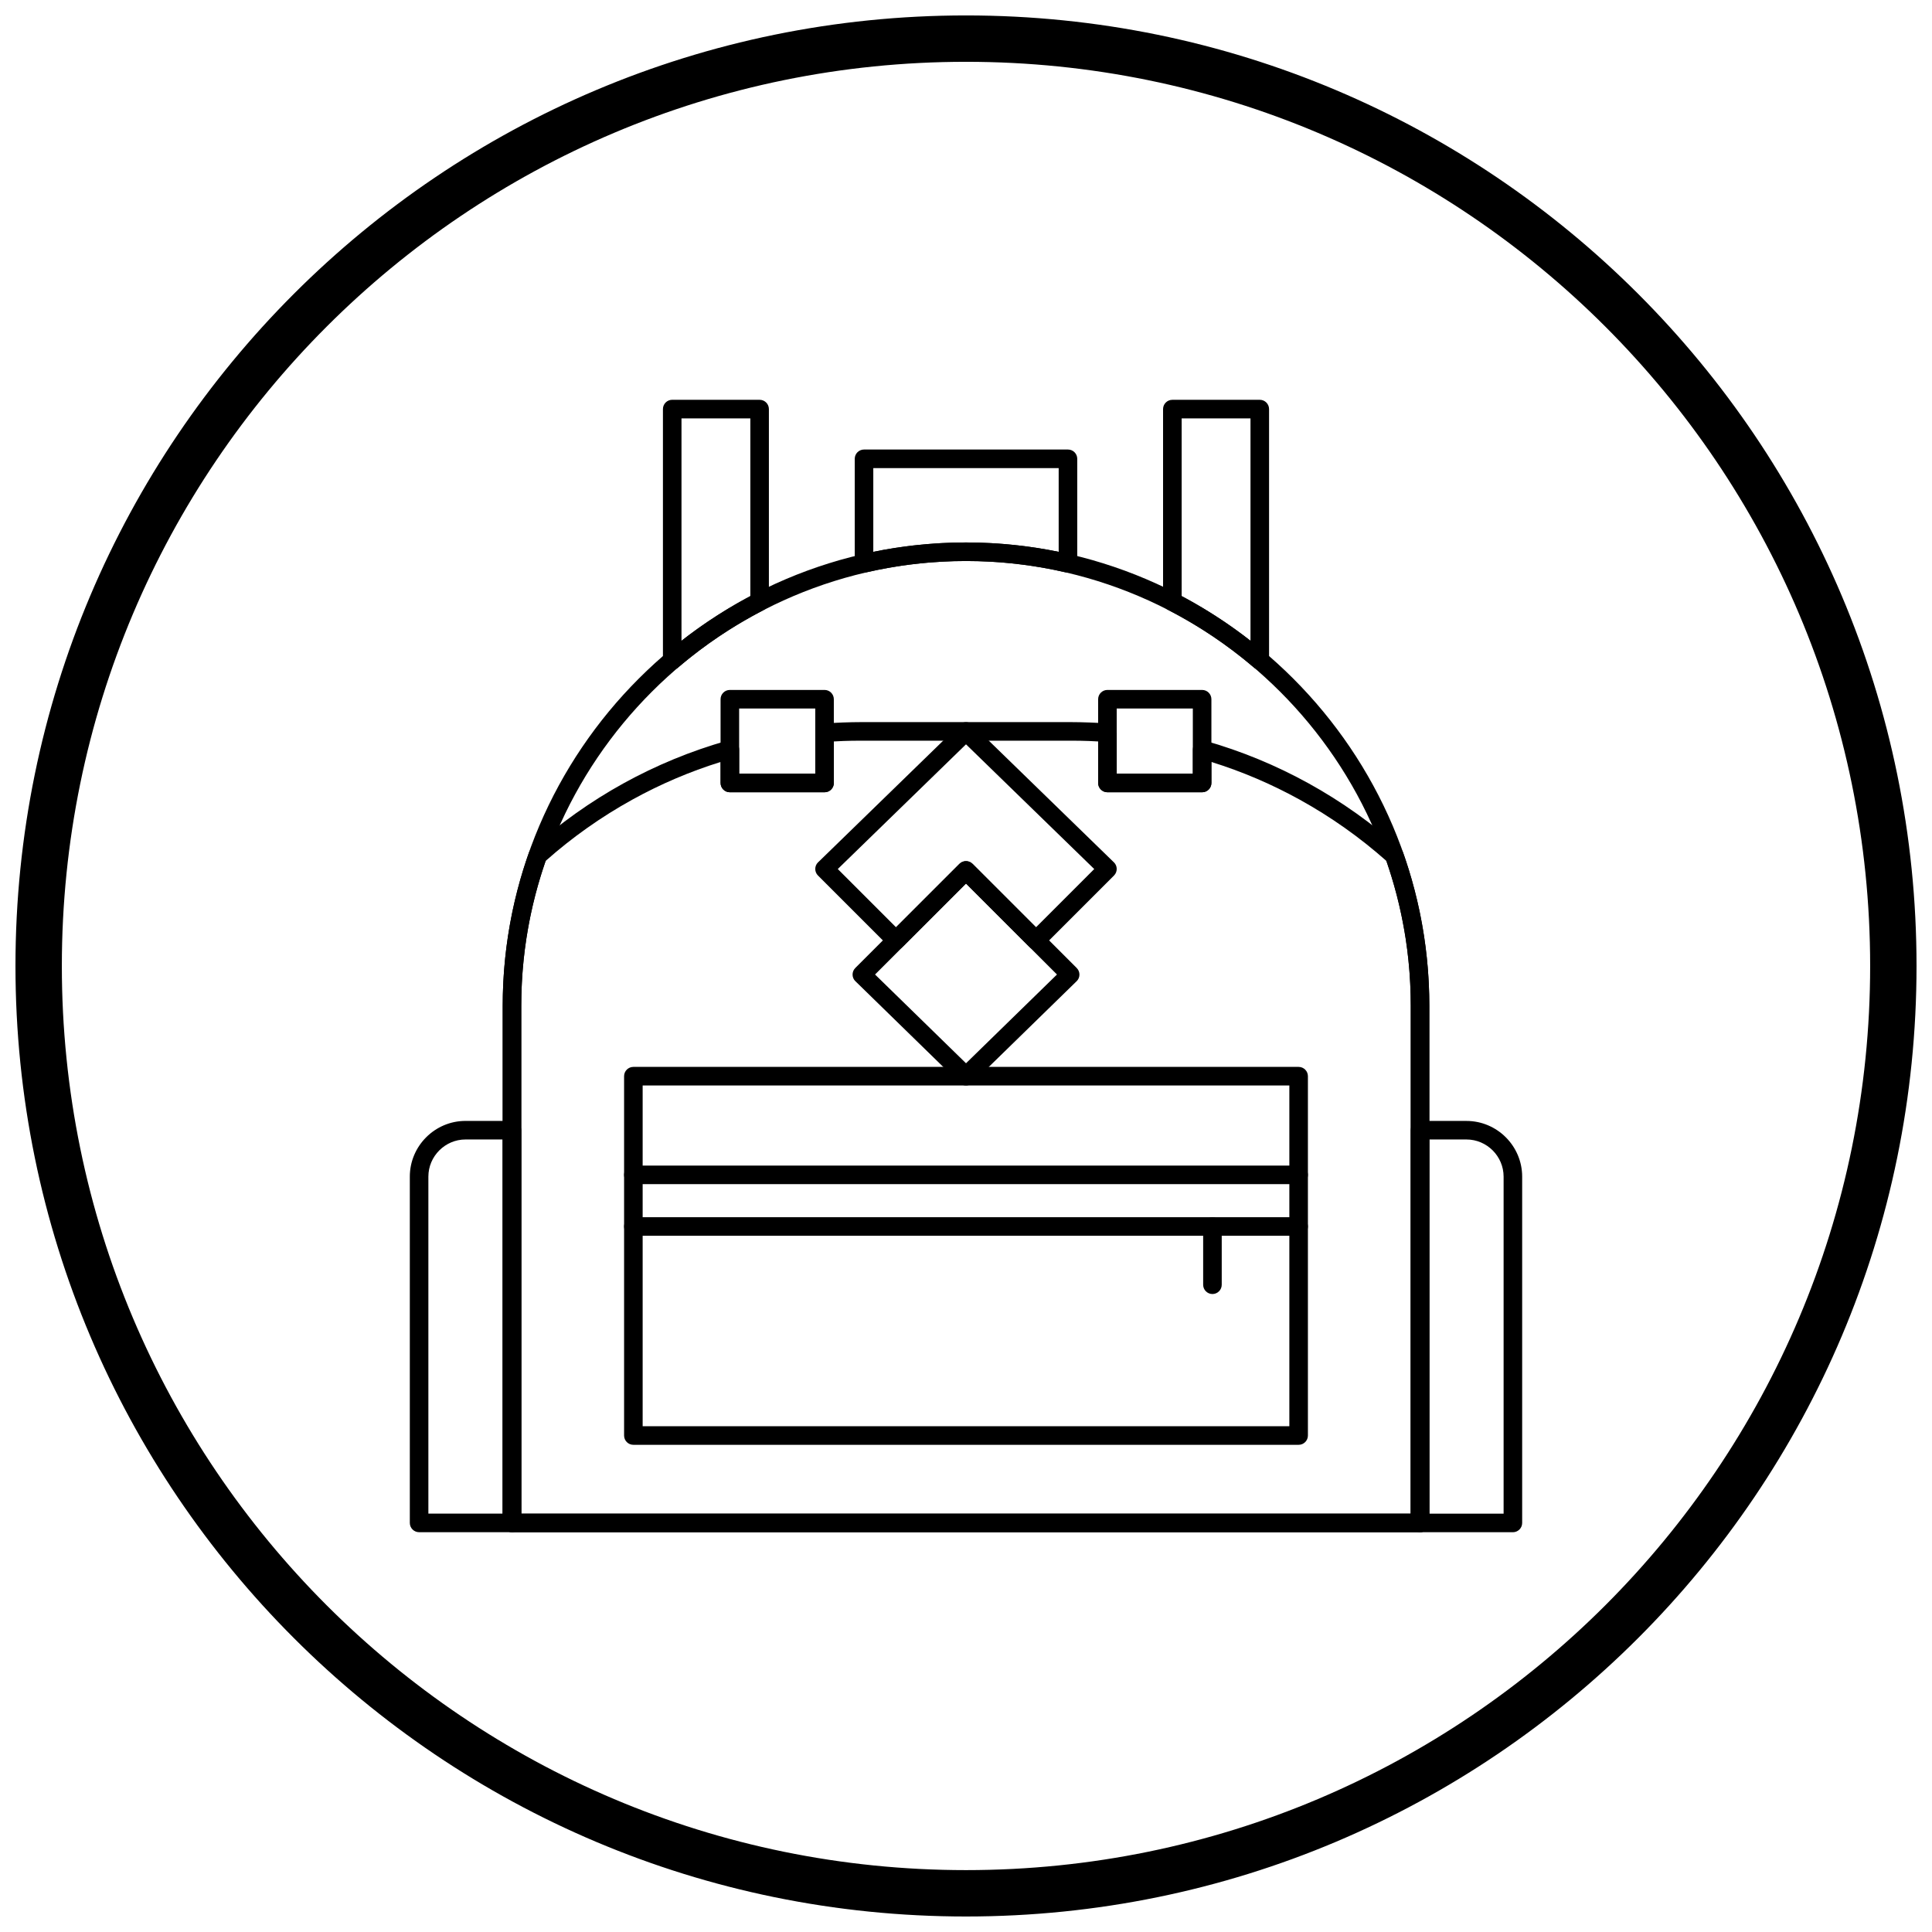
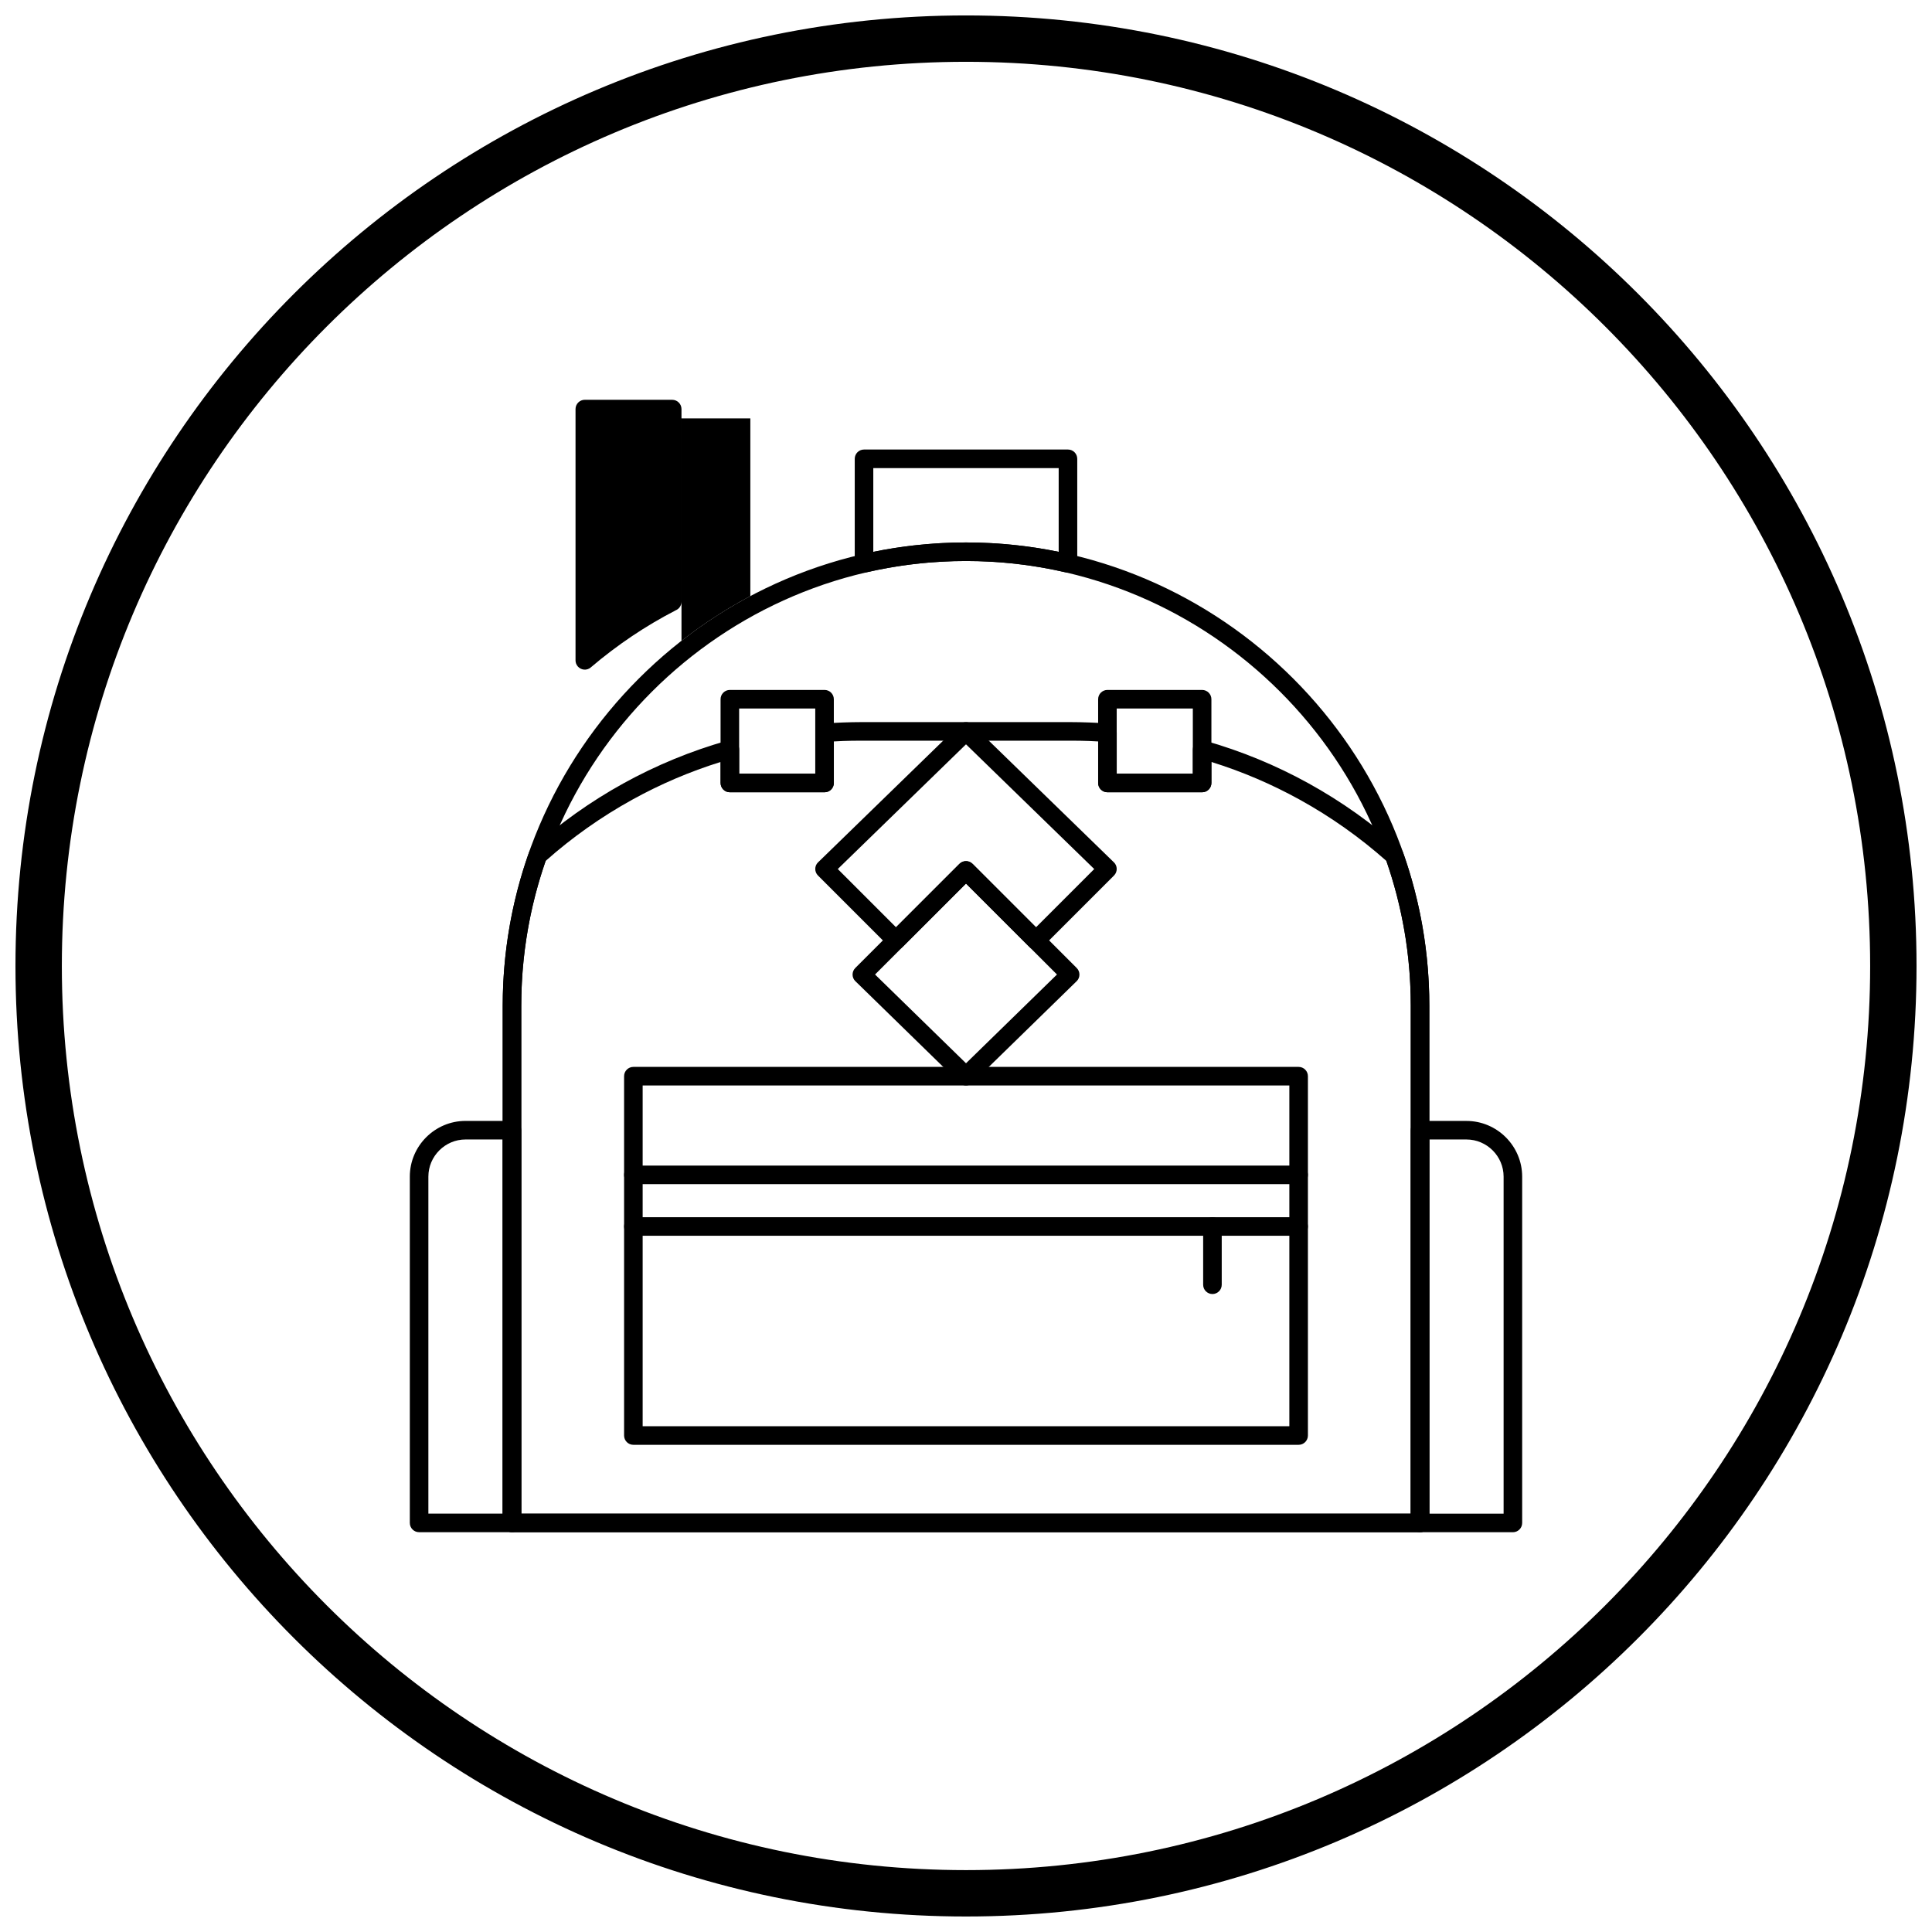
<svg xmlns="http://www.w3.org/2000/svg" width="800px" height="800px" version="1.1" viewBox="144 144 512 512">
  <defs>
    <clipPath id="a">
      <path d="m148.09 148.09h503.81v503.81h-503.81z" />
    </clipPath>
  </defs>
  <path d="m400 287.76c33.77 0 64.465 13.812 86.719 36.066 22.254 22.254 36.066 52.949 36.066 86.719v137.05c0 1.359-1.102 2.461-2.461 2.461h-240.64c-1.359 0-2.461-1.102-2.461-2.461v-137.05c0-33.77 13.812-64.465 36.066-86.719 22.254-22.254 52.949-36.066 86.719-36.066zm83.238 39.543c-21.363-21.363-50.828-34.625-83.238-34.625s-61.875 13.262-83.238 34.625-34.625 50.828-34.625 83.238v134.59h235.73v-134.59c0-32.41-13.262-61.875-34.625-83.238z" />
  <path d="m515.88 370.07c2.254 6.398 3.988 13.035 5.156 19.855 1.148 6.719 1.75 13.605 1.75 20.613v137.05c0 1.359-1.102 2.461-2.461 2.461h-240.64c-1.359 0-2.461-1.102-2.461-2.461v-137.05c0-7.008 0.602-13.895 1.75-20.613 1.176-6.871 2.93-13.555 5.207-20l2.316 0.816-2.32-0.82c0.168-0.48 0.473-0.875 0.855-1.156 7.387-6.598 15.504-12.371 24.207-17.176 8.629-4.762 17.852-8.582 27.523-11.316v-0.004c1.309-0.371 2.668 0.391 3.035 1.699 0.066 0.234 0.098 0.473 0.094 0.703v6.359h20.172v-10.836c0-1.34 1.07-2.426 2.398-2.461 1.508-0.113 3.113-0.199 4.82-0.266 1.777-0.066 3.418-0.102 4.926-0.102h55.598c1.504 0 3.148 0.035 4.926 0.102 1.75 0.066 3.394 0.156 4.938 0.273l-0.184 2.449 0.184-2.453c1.293 0.098 2.277 1.176 2.273 2.453v10.836h20.172v-6.394c0-1.359 1.102-2.461 2.461-2.461 0.293 0 0.57 0.051 0.832 0.145 9.613 2.731 18.777 6.535 27.359 11.27 8.77 4.84 16.945 10.664 24.375 17.324l-1.633 1.824 1.641-1.832c0.359 0.324 0.602 0.727 0.723 1.16zm0.312 20.684c-1.094-6.391-2.707-12.609-4.793-18.609-7.008-6.219-14.715-11.676-22.996-16.246-7.379-4.074-15.203-7.426-23.367-9.969v5.562c0 1.359-1.102 2.461-2.461 2.461h-25.094c-1.359 0-2.461-1.102-2.461-2.461v-11c-0.848-0.051-1.672-0.09-2.469-0.121-1.434-0.055-3.016-0.082-4.75-0.082h-55.598c-1.734 0-3.316 0.027-4.75 0.082-0.797 0.031-1.621 0.07-2.469 0.121v11c0 1.359-1.102 2.461-2.461 2.461h-25.094c-1.359 0-2.461-1.102-2.461-2.461v-5.562c-8.164 2.539-15.988 5.894-23.367 9.969-8.277 4.566-15.988 10.027-22.996 16.246-2.086 6-3.695 12.219-4.789 18.609-1.102 6.422-1.672 13.035-1.672 19.785v134.59h235.73v-134.59c0-6.754-0.574-13.363-1.672-19.785z" />
  <path d="m314.31 521.97h171.38v-90.309h-171.38zm173.84 4.922h-176.3c-1.359 0-2.461-1.102-2.461-2.461v-95.23c0-1.359 1.102-2.461 2.461-2.461h176.3c1.359 0 2.461 1.102 2.461 2.461v95.23c0 1.359-1.102 2.461-2.461 2.461z" />
  <path d="m311.85 466.57c-1.359 0-2.461 1.102-2.461 2.461s1.102 2.461 2.461 2.461h176.3c1.359 0 2.461-1.102 2.461-2.461s-1.102-2.461-2.461-2.461z" />
  <path d="m462.85 484.47c0 1.359 1.102 2.461 2.461 2.461s2.461-1.102 2.461-2.461v-15.441c0-1.359-1.102-2.461-2.461-2.461s-2.461 1.102-2.461 2.461z" />
  <path d="m372.97 263.13h54.051c1.359 0 2.461 1.102 2.461 2.461v27.703c0 1.359-1.102 2.461-2.461 2.461-0.25 0-0.492-0.039-0.719-0.105-4.234-0.977-8.559-1.719-12.953-2.223l0.27-2.441-0.277 2.445c-0.043-0.004-0.086-0.012-0.125-0.02-4.32-0.488-8.73-0.738-13.215-0.738-4.531 0-8.98 0.254-13.344 0.754l-0.277-2.441 0.277 2.445c-0.047 0.004-0.094 0.008-0.145 0.012-4.406 0.508-8.738 1.262-12.984 2.242v0.004c-1.324 0.305-2.644-0.516-2.953-1.84-0.043-0.191-0.066-0.387-0.062-0.574v-27.684c0-1.359 1.102-2.461 2.461-2.461zm51.59 4.922h-49.129v22.195c3.457-0.711 6.969-1.273 10.52-1.684 0.047-0.008 0.098-0.016 0.145-0.02v0.004c4.582-0.523 9.223-0.793 13.898-0.793 4.633 0 9.23 0.266 13.77 0.777 0.043 0.004 0.086 0.008 0.129 0.012v0.004c3.602 0.41 7.16 0.98 10.668 1.699z" />
-   <path d="m454.69 249.95h23.164c1.359 0 2.461 1.102 2.461 2.461v66.59c0 1.359-1.102 2.461-2.461 2.461-0.672 0-1.281-0.27-1.727-0.707-3.445-2.926-7.047-5.656-10.797-8.172-3.766-2.527-7.691-4.848-11.766-6.941l-0.004 0.004c-0.859-0.441-1.348-1.32-1.336-2.223v-51.008c0-1.359 1.102-2.461 2.461-2.461zm20.703 4.922h-18.242v47.102c3.746 1.988 7.391 4.172 10.91 6.535 2.512 1.688 4.957 3.461 7.332 5.316z" />
-   <path d="m322.14 249.95h23.164c1.359 0 2.461 1.102 2.461 2.461v51.047c0 1.016-0.617 1.887-1.496 2.262-4.016 2.074-7.891 4.367-11.605 6.859-3.797 2.547-7.445 5.316-10.93 8.285l-1.594-1.863 1.598 1.871c-1.035 0.883-2.586 0.758-3.469-0.277-0.395-0.465-0.59-1.031-0.586-1.598v-66.59c0-1.359 1.102-2.461 2.461-2.461zm20.703 4.922h-18.242v58.953c2.375-1.855 4.82-3.633 7.336-5.32 3.523-2.363 7.164-4.547 10.91-6.531v-47.102z" />
+   <path d="m322.14 249.95c1.359 0 2.461 1.102 2.461 2.461v51.047c0 1.016-0.617 1.887-1.496 2.262-4.016 2.074-7.891 4.367-11.605 6.859-3.797 2.547-7.445 5.316-10.93 8.285l-1.594-1.863 1.598 1.871c-1.035 0.883-2.586 0.758-3.469-0.277-0.395-0.465-0.59-1.031-0.586-1.598v-66.59c0-1.359 1.102-2.461 2.461-2.461zm20.703 4.922h-18.242v58.953c2.375-1.855 4.82-3.633 7.336-5.32 3.523-2.363 7.164-4.547 10.91-6.531v-47.102z" />
  <path d="m401.84 336.2 37.352 36.324 0.004-0.004c0.973 0.945 0.996 2.504 0.047 3.481l-18.957 18.957c-0.961 0.961-2.519 0.961-3.481 0l-16.809-16.809-16.809 16.809c-0.961 0.961-2.519 0.961-3.481 0l-18.934-18.934c-0.961-0.961-0.961-2.519 0-3.481 0.051-0.051 0.105-0.102 0.16-0.145l37.348-36.32 1.711 1.758-1.715-1.762c0.973-0.945 2.531-0.926 3.481 0.047 0.027 0.027 0.051 0.055 0.078 0.082zm32.141 38.102-33.98-33.047-33.98 33.047 15.434 15.434 16.809-16.809c0.961-0.961 2.519-0.961 3.481 0l16.809 16.809 15.434-15.434z" />
  <path d="m339.88 349.04h20.172v-17.277h-20.172zm22.633 4.922h-25.094c-1.359 0-2.461-1.102-2.461-2.461v-22.199c0-1.359 1.102-2.461 2.461-2.461h25.094c1.359 0 2.461 1.102 2.461 2.461v22.199c0 1.359-1.102 2.461-2.461 2.461z" />
  <path d="m439.94 349.04h20.172v-17.277h-20.172zm22.633 4.922h-25.094c-1.359 0-2.461-1.102-2.461-2.461v-22.199c0-1.359 1.102-2.461 2.461-2.461h25.094c1.359 0 2.461 1.102 2.461 2.461v22.199c0 1.359-1.102 2.461-2.461 2.461z" />
  <path d="m401.76 372.95 27.582 27.582c0.961 0.961 0.961 2.519 0 3.481-0.051 0.051-0.102 0.098-0.156 0.145l-27.469 26.805 0.004 0.004c-0.973 0.949-2.531 0.93-3.481-0.043-0.027-0.027-0.055-0.059-0.082-0.09l-27.469-26.805 1.711-1.758-1.719 1.762c-0.973-0.949-0.992-2.508-0.043-3.481l27.617-27.617c0.961-0.961 2.519-0.961 3.481 0l0.02 0.02zm22.348 29.305-24.105-24.105-24.105 24.105 24.105 23.523z" />
  <path d="m522.78 545.13h19.691v-89.309c0-2.703-1.109-5.168-2.894-6.953s-4.246-2.894-6.953-2.894h-9.848v99.156zm22.152 4.922h-24.613c-1.359 0-2.461-1.102-2.461-2.461v-104.07c0-1.359 1.102-2.461 2.461-2.461h12.305c4.062 0 7.754 1.66 10.43 4.336 2.676 2.676 4.336 6.367 4.336 10.43v91.77c0 1.359-1.102 2.461-2.461 2.461z" />
  <path d="m279.68 550.05h-24.613c-1.359 0-2.461-1.102-2.461-2.461v-91.77c0-4.062 1.66-7.754 4.336-10.43s6.367-4.336 10.43-4.336h12.305c1.359 0 2.461 1.102 2.461 2.461v104.07c0 1.359-1.102 2.461-2.461 2.461zm-22.152-4.922h19.691v-99.156h-9.848c-2.703 0-5.168 1.109-6.953 2.894-1.785 1.785-2.894 4.246-2.894 6.953v89.309z" />
  <path d="m311.85 452.89c-1.359 0-2.461 1.102-2.461 2.461s1.102 2.461 2.461 2.461h176.3c1.359 0 2.461-1.102 2.461-2.461s-1.102-2.461-2.461-2.461z" />
  <g clip-path="url(#a)">
    <path d="m400 148.09c69.562 0 132.54 28.195 178.12 73.781 45.586 45.586 73.781 108.56 73.781 178.12s-28.195 132.54-73.781 178.12c-45.586 45.586-108.56 73.781-178.12 73.781s-132.54-28.195-178.12-73.781c-45.586-45.586-73.781-108.56-73.781-178.12s28.195-132.54 73.781-178.12c45.586-45.586 108.56-73.781 178.12-73.781zm169.43 82.469c-43.363-43.363-103.27-70.18-169.43-70.18s-126.07 26.82-169.43 70.18c-43.363 43.363-70.18 103.27-70.18 169.43 0 66.168 26.82 126.07 70.18 169.43 43.363 43.363 103.27 70.18 169.43 70.18s126.07-26.82 169.43-70.18c43.363-43.363 70.18-103.27 70.18-169.43 0-66.168-26.82-126.07-70.18-169.43z" />
  </g>
</svg>